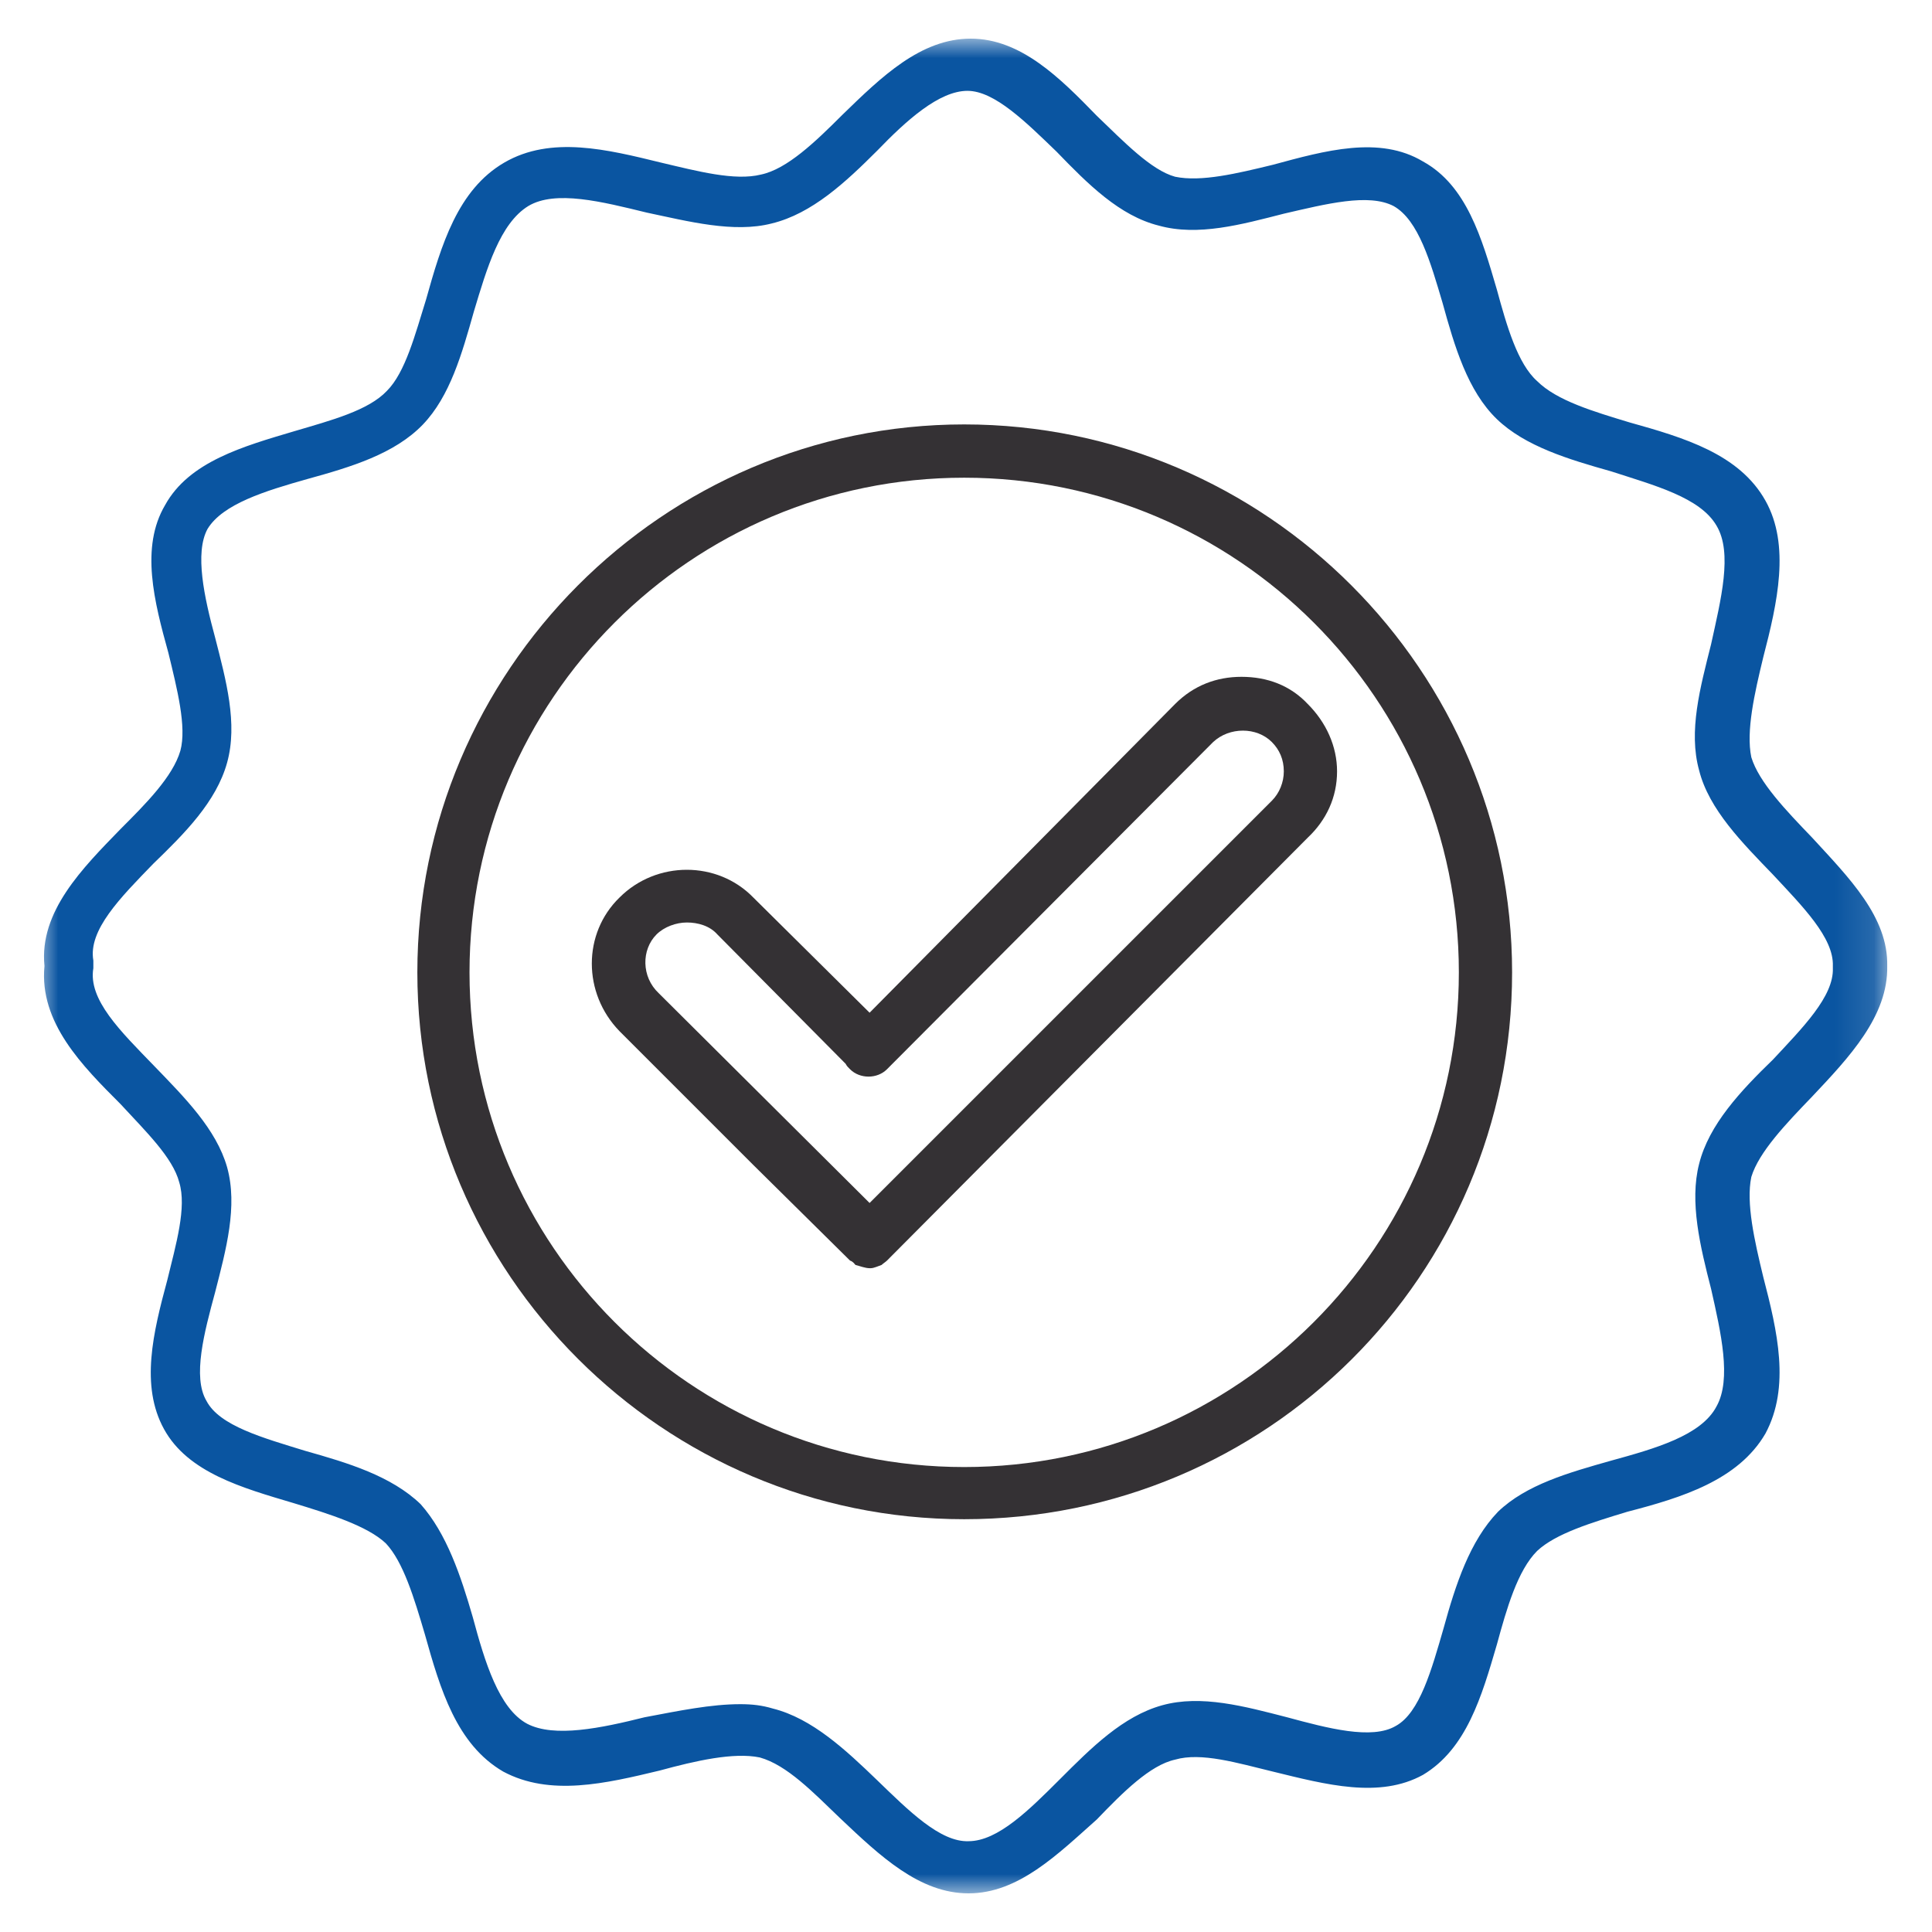
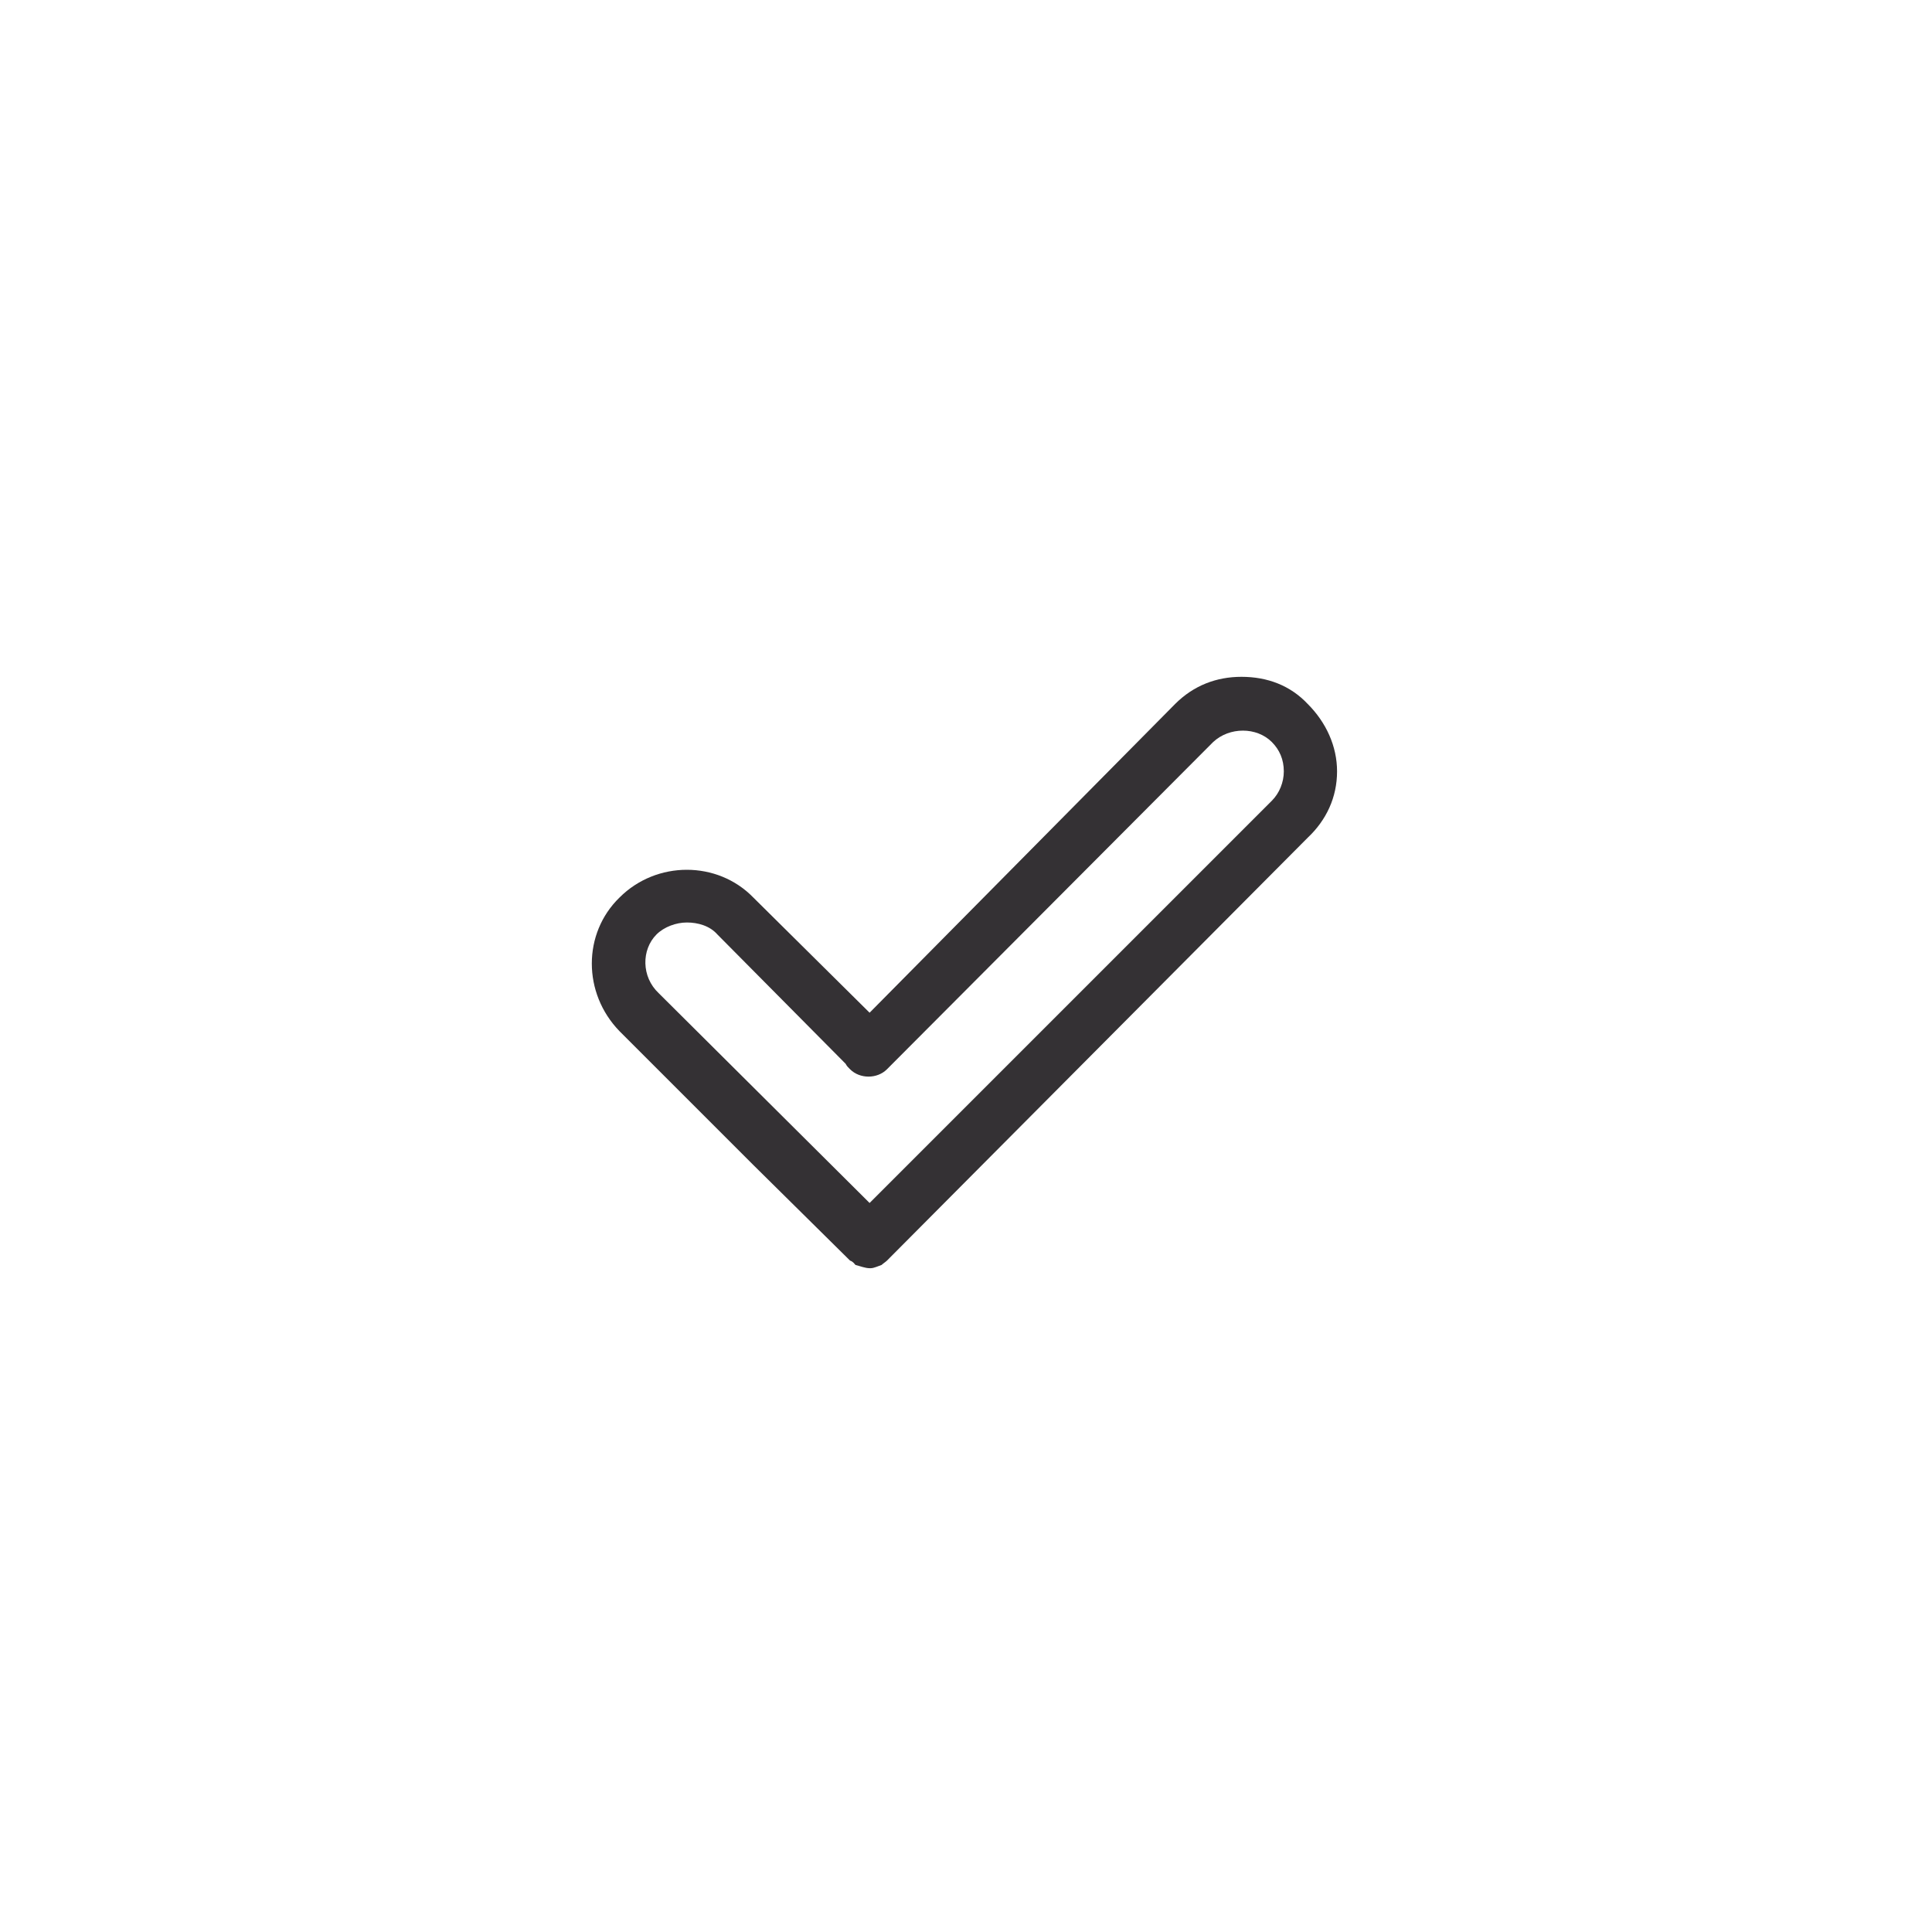
<svg xmlns="http://www.w3.org/2000/svg" width="50" height="50" viewBox="0 0 50 50" fill="none">
-   <path fill-rule="evenodd" clip-rule="evenodd" d="M24.953 39.317C17.16 39.317 10.801 32.958 10.801 25.165C10.801 17.371 17.16 10.984 24.953 10.984C32.775 10.984 39.133 17.371 39.133 25.165C39.133 33.014 32.775 39.317 24.953 39.317ZM24.953 12.363C17.891 12.363 12.151 18.102 12.151 25.165C12.151 32.227 17.891 37.967 24.953 37.967C32.015 37.967 37.755 32.227 37.755 25.165C37.755 18.102 32.015 12.363 24.953 12.363Z" fill="#343134" />
  <path fill-rule="evenodd" clip-rule="evenodd" d="M22.505 32.821C22.393 32.821 22.252 32.765 22.14 32.737C22.112 32.709 22.083 32.653 21.999 32.624L19.495 30.149L16.034 26.688C15.077 25.703 15.077 24.156 16.034 23.227C16.99 22.271 18.566 22.271 19.495 23.227L22.505 26.209L30.412 18.219C30.89 17.741 31.48 17.516 32.128 17.516C32.803 17.516 33.394 17.741 33.844 18.219C34.322 18.697 34.603 19.316 34.603 19.963C34.603 20.639 34.322 21.229 33.844 21.679L22.955 32.624C22.927 32.653 22.843 32.709 22.815 32.737C22.73 32.765 22.618 32.821 22.533 32.821C22.533 32.821 22.533 32.821 22.505 32.821ZM17.778 23.874C17.497 23.874 17.188 23.987 16.99 24.184C16.597 24.578 16.597 25.281 17.047 25.703L22.505 31.133L32.915 20.723C33.112 20.526 33.225 20.244 33.225 19.963C33.225 19.654 33.112 19.401 32.915 19.204C32.522 18.81 31.818 18.81 31.396 19.204L22.955 27.672C22.702 27.926 22.252 27.926 21.999 27.672C21.942 27.616 21.914 27.588 21.886 27.532L18.566 24.184C18.369 23.959 18.06 23.874 17.778 23.874Z" fill="#343134" />
  <mask id="mask0_1107_1569" style="mask-type:luminance" maskUnits="userSpaceOnUse" x="1" y="1" width="48" height="48">
-     <path d="M1 1H48.88V49H1V1Z" fill="white" />
-   </mask>
+     </mask>
  <g mask="url(#mask0_1107_1569)">
-     <path fill-rule="evenodd" clip-rule="evenodd" d="M25.066 49C23.8 49 22.787 48.044 21.746 47.059C21.043 46.384 20.368 45.68 19.664 45.483C18.989 45.343 18.004 45.568 17.075 45.821C15.669 46.159 14.234 46.496 13.024 45.849C11.814 45.146 11.392 43.711 10.998 42.304C10.716 41.347 10.435 40.419 9.985 39.941C9.507 39.49 8.522 39.181 7.594 38.899C6.271 38.506 4.864 38.112 4.245 36.986C3.626 35.861 3.964 34.482 4.329 33.131C4.555 32.203 4.836 31.246 4.639 30.599C4.471 29.953 3.767 29.277 3.12 28.574C2.135 27.589 1.009 26.463 1.151 25C1.009 23.594 2.135 22.468 3.12 21.455C3.767 20.808 4.471 20.104 4.668 19.429C4.836 18.811 4.583 17.826 4.358 16.897C3.992 15.575 3.626 14.168 4.273 13.071C4.893 11.945 6.299 11.551 7.622 11.158C8.578 10.876 9.535 10.623 10.013 10.116C10.491 9.638 10.745 8.653 11.026 7.753C11.42 6.346 11.842 4.911 13.052 4.207C14.262 3.504 15.725 3.87 17.103 4.207C18.06 4.433 19.017 4.686 19.692 4.518C20.368 4.377 21.099 3.673 21.802 2.97C22.815 1.985 23.828 1 25.122 1C26.416 1 27.43 2.013 28.386 2.998C29.09 3.673 29.793 4.405 30.412 4.574C31.087 4.714 32.016 4.489 32.944 4.264C34.294 3.898 35.701 3.504 36.827 4.179C37.953 4.799 38.346 6.149 38.74 7.499C38.993 8.428 39.275 9.413 39.781 9.863C40.288 10.369 41.245 10.651 42.173 10.932C43.58 11.326 45.014 11.748 45.69 12.958C46.337 14.112 45.999 15.603 45.633 17.009C45.408 17.938 45.183 18.923 45.324 19.598C45.521 20.245 46.224 20.977 46.9 21.68C47.856 22.721 48.869 23.734 48.841 25C48.869 26.294 47.856 27.364 46.9 28.377C46.224 29.08 45.521 29.811 45.324 30.459C45.183 31.134 45.408 32.119 45.633 33.047C45.999 34.454 46.337 35.889 45.69 37.099C44.986 38.309 43.523 38.759 42.116 39.124C41.188 39.406 40.26 39.688 39.781 40.138C39.275 40.644 38.993 41.629 38.74 42.557C38.346 43.907 37.953 45.258 36.827 45.933C35.701 46.553 34.323 46.187 32.944 45.849C32.016 45.624 31.087 45.343 30.412 45.539C29.765 45.68 29.061 46.384 28.386 47.087C27.373 47.987 26.36 49 25.066 49ZM19.158 44.104C19.467 44.104 19.72 44.133 20.001 44.217C21.015 44.471 21.886 45.286 22.703 46.074C23.518 46.862 24.334 47.678 25.066 47.65C25.826 47.65 26.641 46.834 27.43 46.046C28.245 45.23 29.061 44.414 30.075 44.133C31.087 43.851 32.213 44.161 33.31 44.443C34.351 44.724 35.505 45.033 36.123 44.667C36.743 44.329 37.052 43.204 37.361 42.135C37.671 41.009 38.037 39.884 38.768 39.124C39.499 38.421 40.597 38.112 41.694 37.802C42.82 37.492 44.029 37.155 44.424 36.396C44.818 35.692 44.536 34.482 44.283 33.357C44.001 32.259 43.72 31.106 43.973 30.121C44.226 29.108 45.043 28.236 45.886 27.42C46.646 26.604 47.462 25.788 47.434 25.056V25C47.462 24.269 46.646 23.453 45.886 22.637C45.099 21.821 44.226 20.949 43.973 19.936C43.692 18.923 44.001 17.797 44.283 16.672C44.536 15.518 44.846 14.309 44.424 13.605C44.001 12.874 42.82 12.564 41.694 12.198C40.597 11.889 39.471 11.551 38.74 10.848C37.981 10.116 37.643 8.963 37.333 7.838C37.024 6.796 36.715 5.699 36.067 5.333C35.42 4.996 34.323 5.277 33.226 5.53C32.128 5.811 31.003 6.121 29.99 5.839C28.977 5.586 28.161 4.771 27.345 3.926C26.557 3.167 25.741 2.351 25.038 2.351C24.306 2.351 23.462 3.111 22.703 3.898C21.886 4.714 21.015 5.53 19.973 5.783C18.989 6.037 17.807 5.727 16.738 5.502C15.585 5.221 14.374 4.911 13.671 5.333C12.94 5.783 12.602 6.937 12.264 8.062C11.954 9.16 11.645 10.257 10.942 10.989C10.21 11.748 9.084 12.086 7.959 12.396C6.862 12.705 5.764 13.043 5.371 13.689C5.033 14.309 5.286 15.462 5.568 16.503C5.849 17.601 6.159 18.726 5.877 19.739C5.596 20.752 4.78 21.567 3.964 22.356C3.12 23.227 2.276 24.072 2.416 24.859C2.416 24.944 2.416 25 2.416 25.056C2.276 25.872 3.12 26.688 3.992 27.589C4.78 28.405 5.596 29.221 5.877 30.206C6.159 31.218 5.849 32.344 5.568 33.441C5.286 34.482 4.977 35.636 5.343 36.254C5.68 36.902 6.806 37.211 7.903 37.549C9 37.858 10.126 38.196 10.886 38.928C11.561 39.688 11.926 40.784 12.236 41.854C12.546 43.008 12.911 44.217 13.643 44.611C14.346 44.977 15.556 44.724 16.681 44.443C17.582 44.273 18.398 44.104 19.158 44.104Z" fill="#0A55A1" />
-   </g>
+     </g>
</svg>